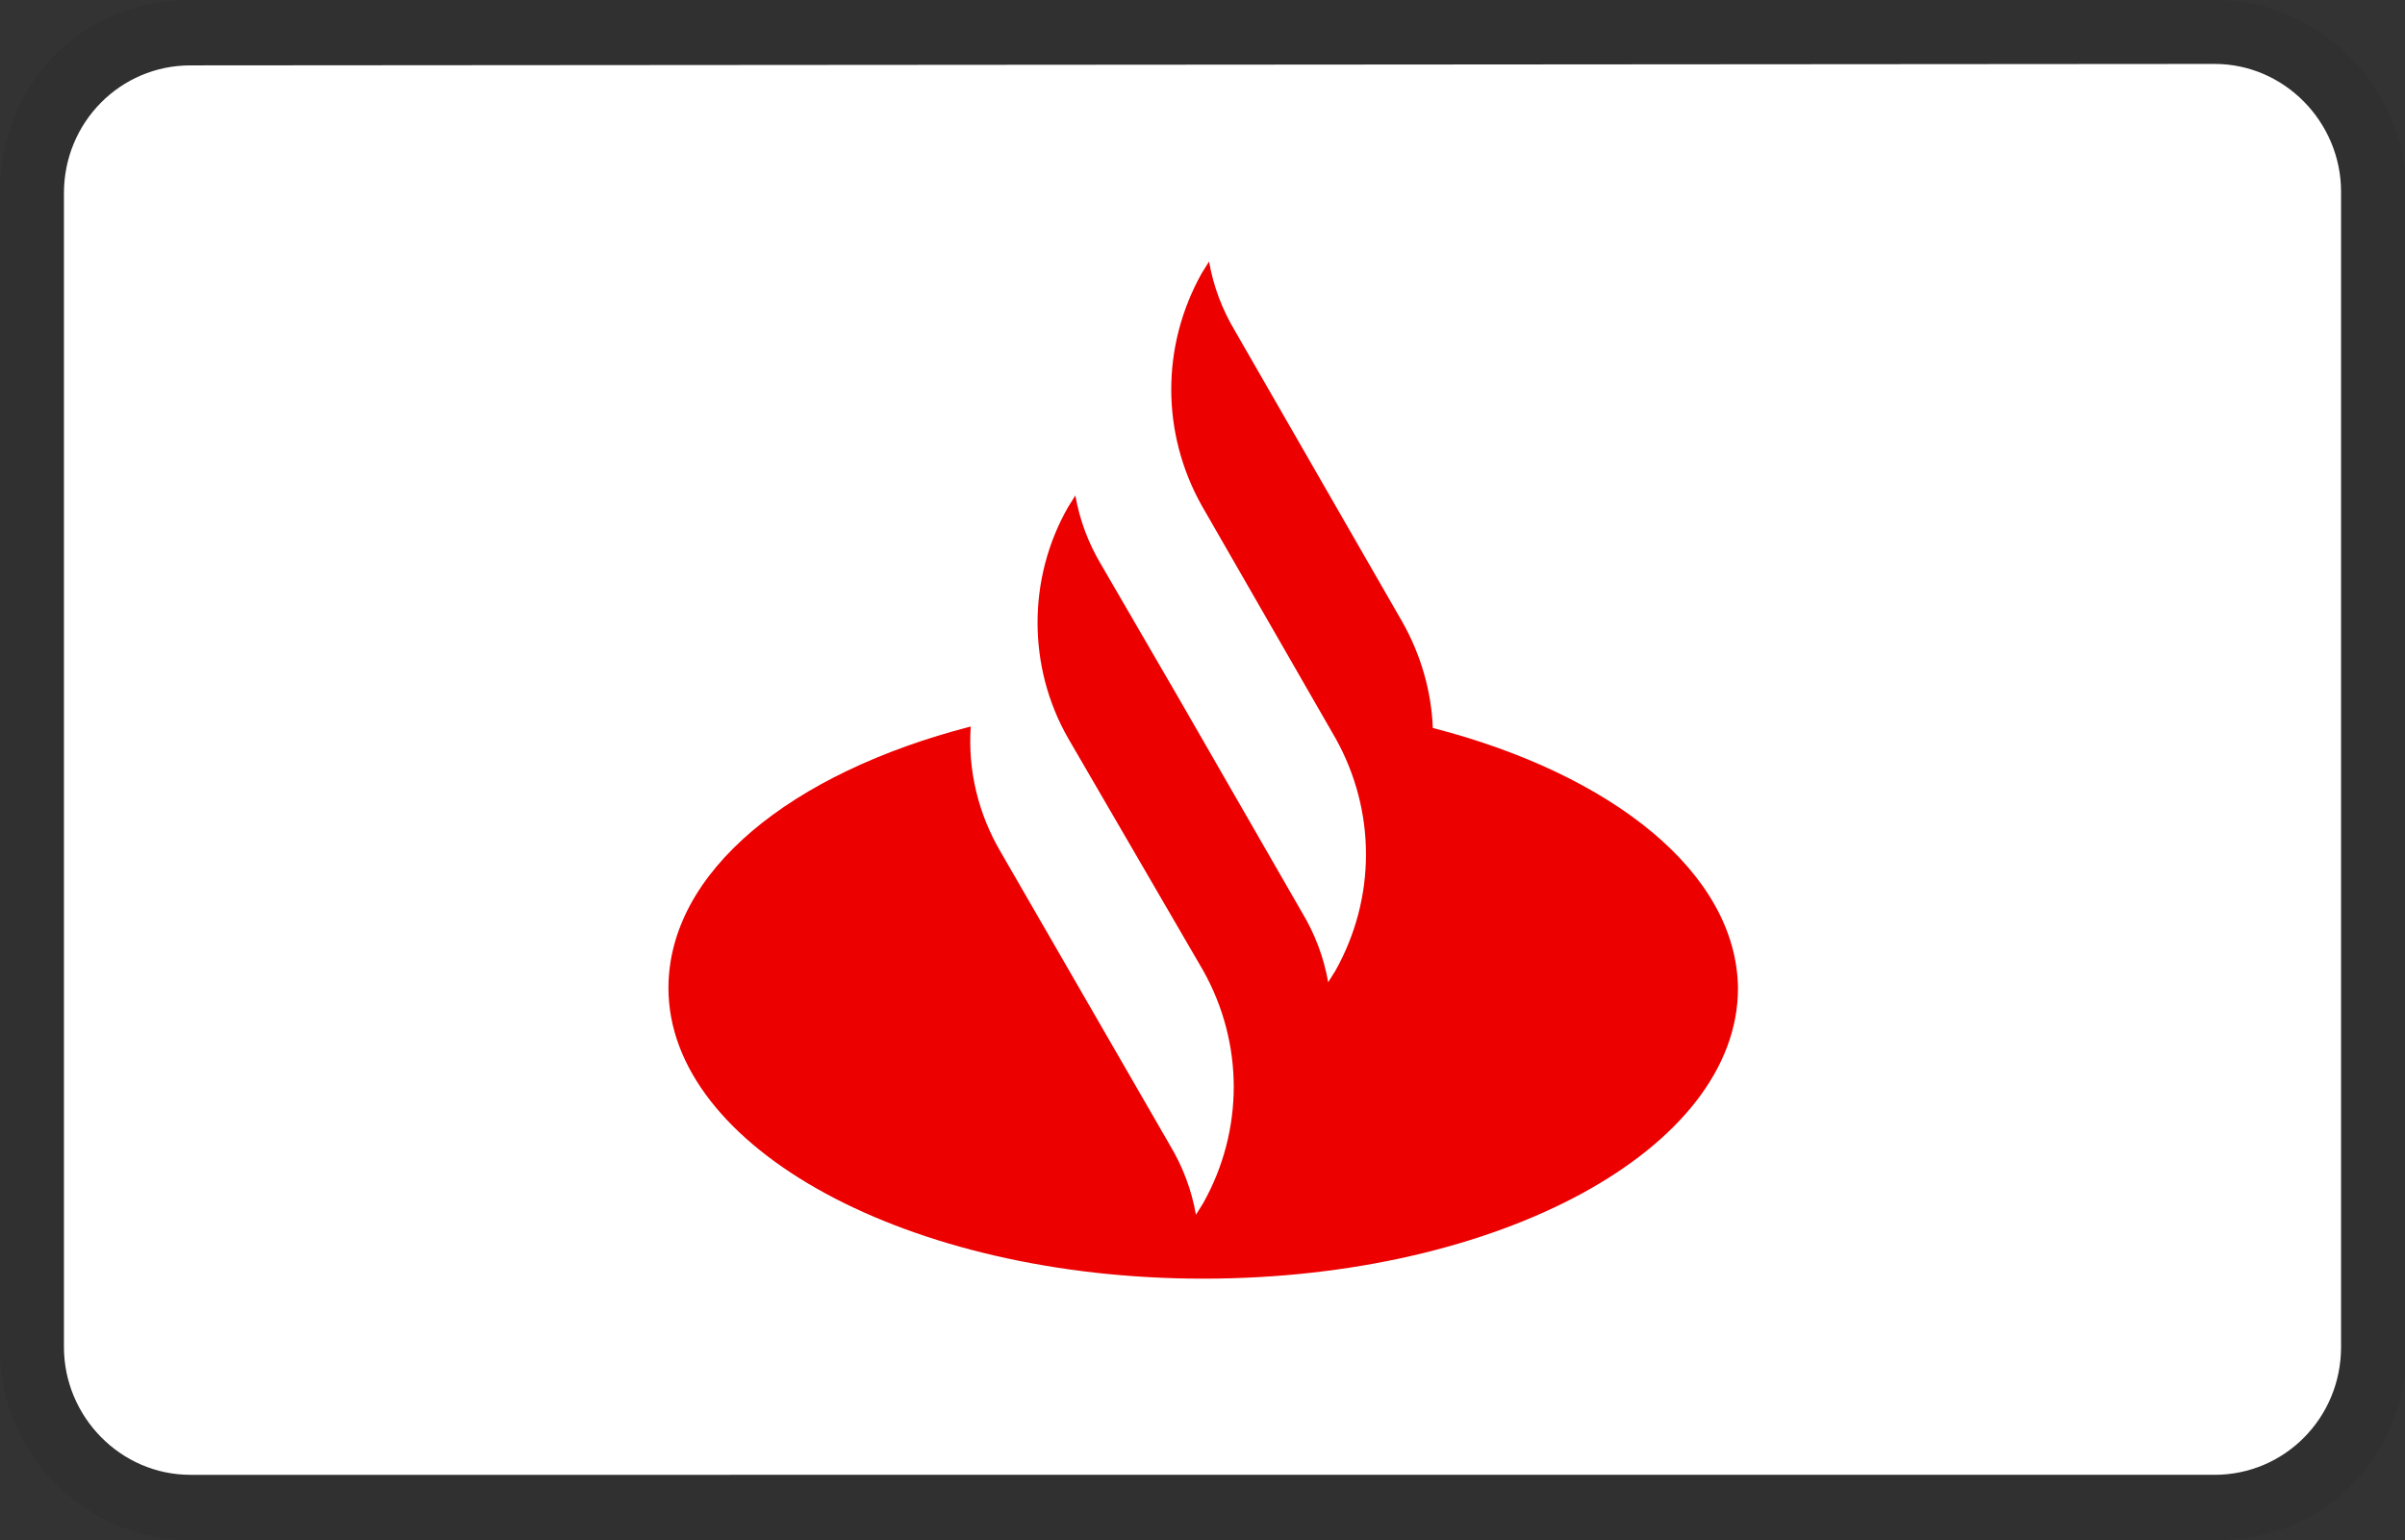
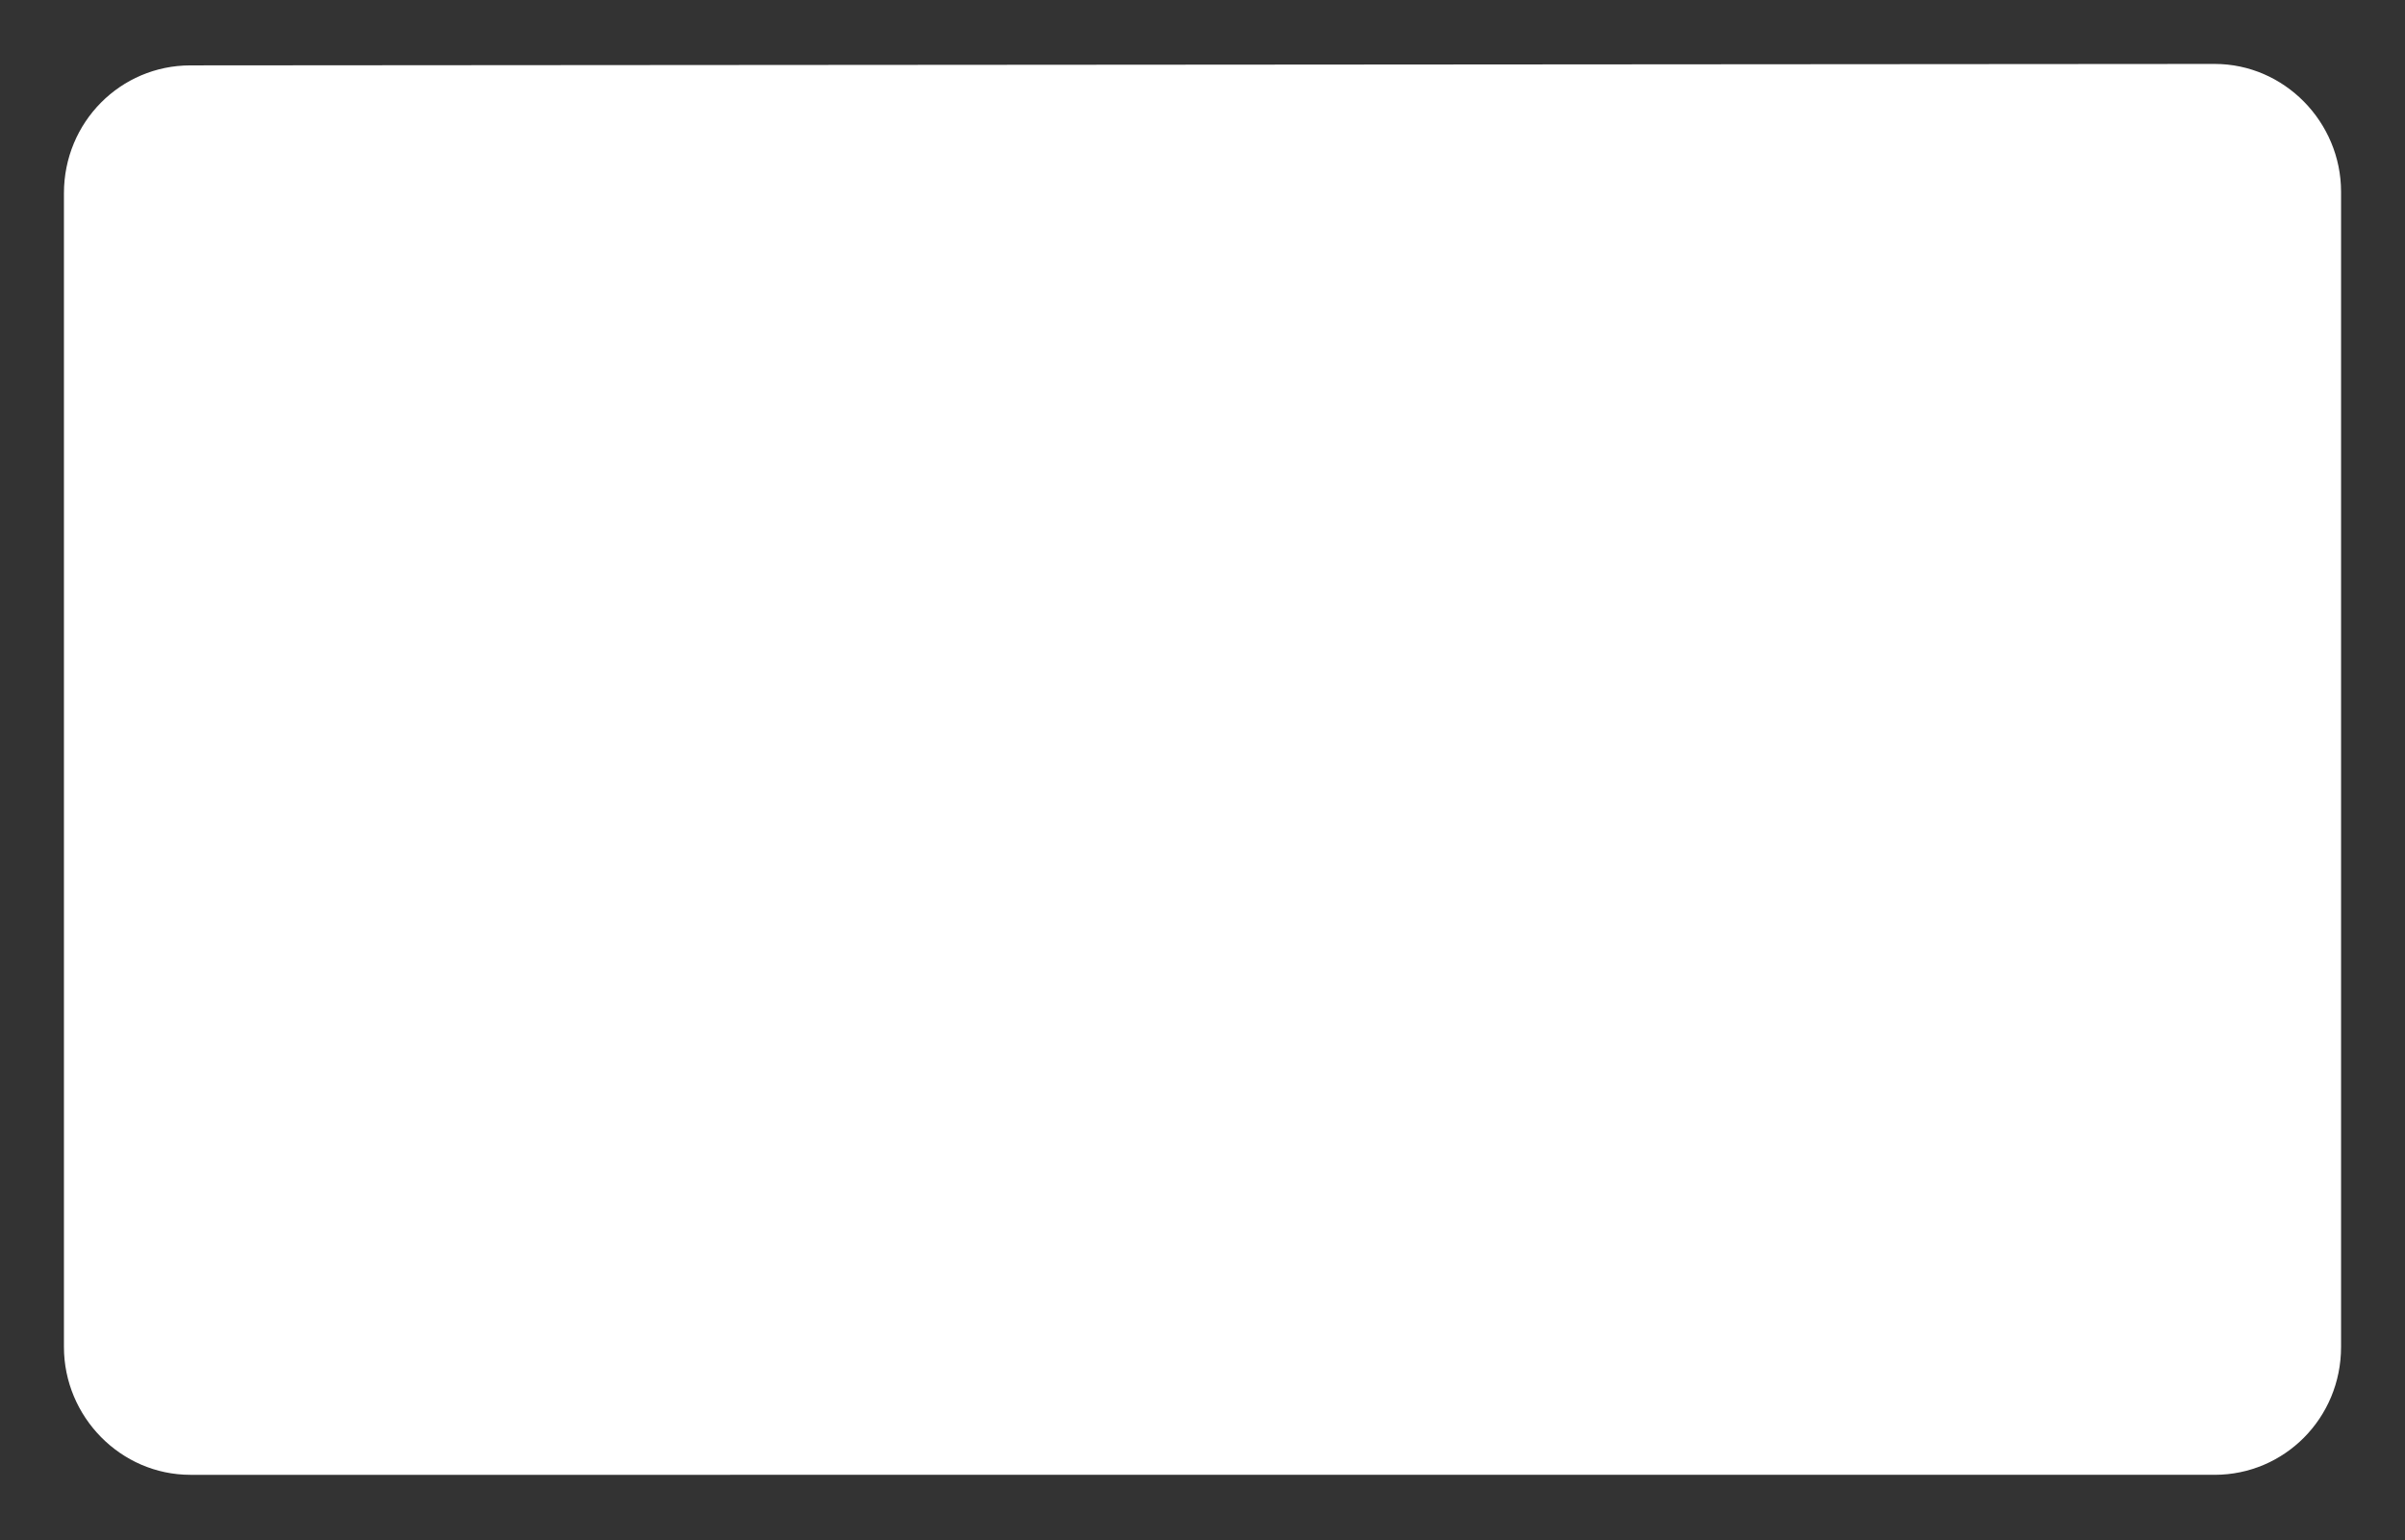
<svg xmlns="http://www.w3.org/2000/svg" version="1.1" id="Artwork" x="0px" y="0px" viewBox="0 0 165.5 106" style="enable-background:new 0 0 165.5 106;" xml:space="preserve">
  <rect x="0" y="0" width="165.5" height="106" fill="#333333" stroke="none" />
  <style type="text/css">
	.st0{opacity:7.000000e-02;enable-background:new    ;}
	.st1{fill:#FFFFFF;}
	.st2{fill:#EC0000;}
</style>
  <g>
-     <path class="st0" d="M152.4,0H13.1C5.7,0,0,5.7,0,13.3v79.5c0,7.5,6.1,13.2,13.1,13.2h139.4c7.4,0,13.1-5.7,13.1-13.2V13.3   C165.5,5.7,159.4,0,152.4,0z" />
    <path class="st1" d="M152.4,4.4c4.8,0,8.7,4,8.7,8.8v79.5c0,4.9-3.9,8.8-8.7,8.8H13.1c-4.8,0-8.7-4-8.7-8.8V13.3   c0-4.9,3.9-8.8,8.7-8.8L152.4,4.4" />
  </g>
-   <path class="st2" d="M98.6,50.1c-0.1-2.5-0.8-5-2.1-7.3L85,22.8c-0.9-1.5-1.5-3.1-1.8-4.8l-0.5,0.8c-2.8,5-2.8,11,0,16l9.2,16  c2.8,5,2.8,11,0,16l-0.5,0.8c-0.3-1.7-0.9-3.3-1.8-4.8l-8.4-14.6l-5.4-9.3c-0.9-1.5-1.5-3.1-1.8-4.8l-0.5,0.8  c-2.8,4.9-2.8,11,0,15.9l9.3,16c2.8,5,2.8,11,0,16l-0.5,0.8c-0.3-1.7-0.9-3.3-1.8-4.8L68.9,58.7c-1.6-2.7-2.3-5.7-2.1-8.7  c-12.4,3.2-20.8,10-20.8,18c0,11,16.5,20,36.8,20s36.8-8.9,36.8-20C119.5,60.1,111,53.3,98.6,50.1z" />
</svg>